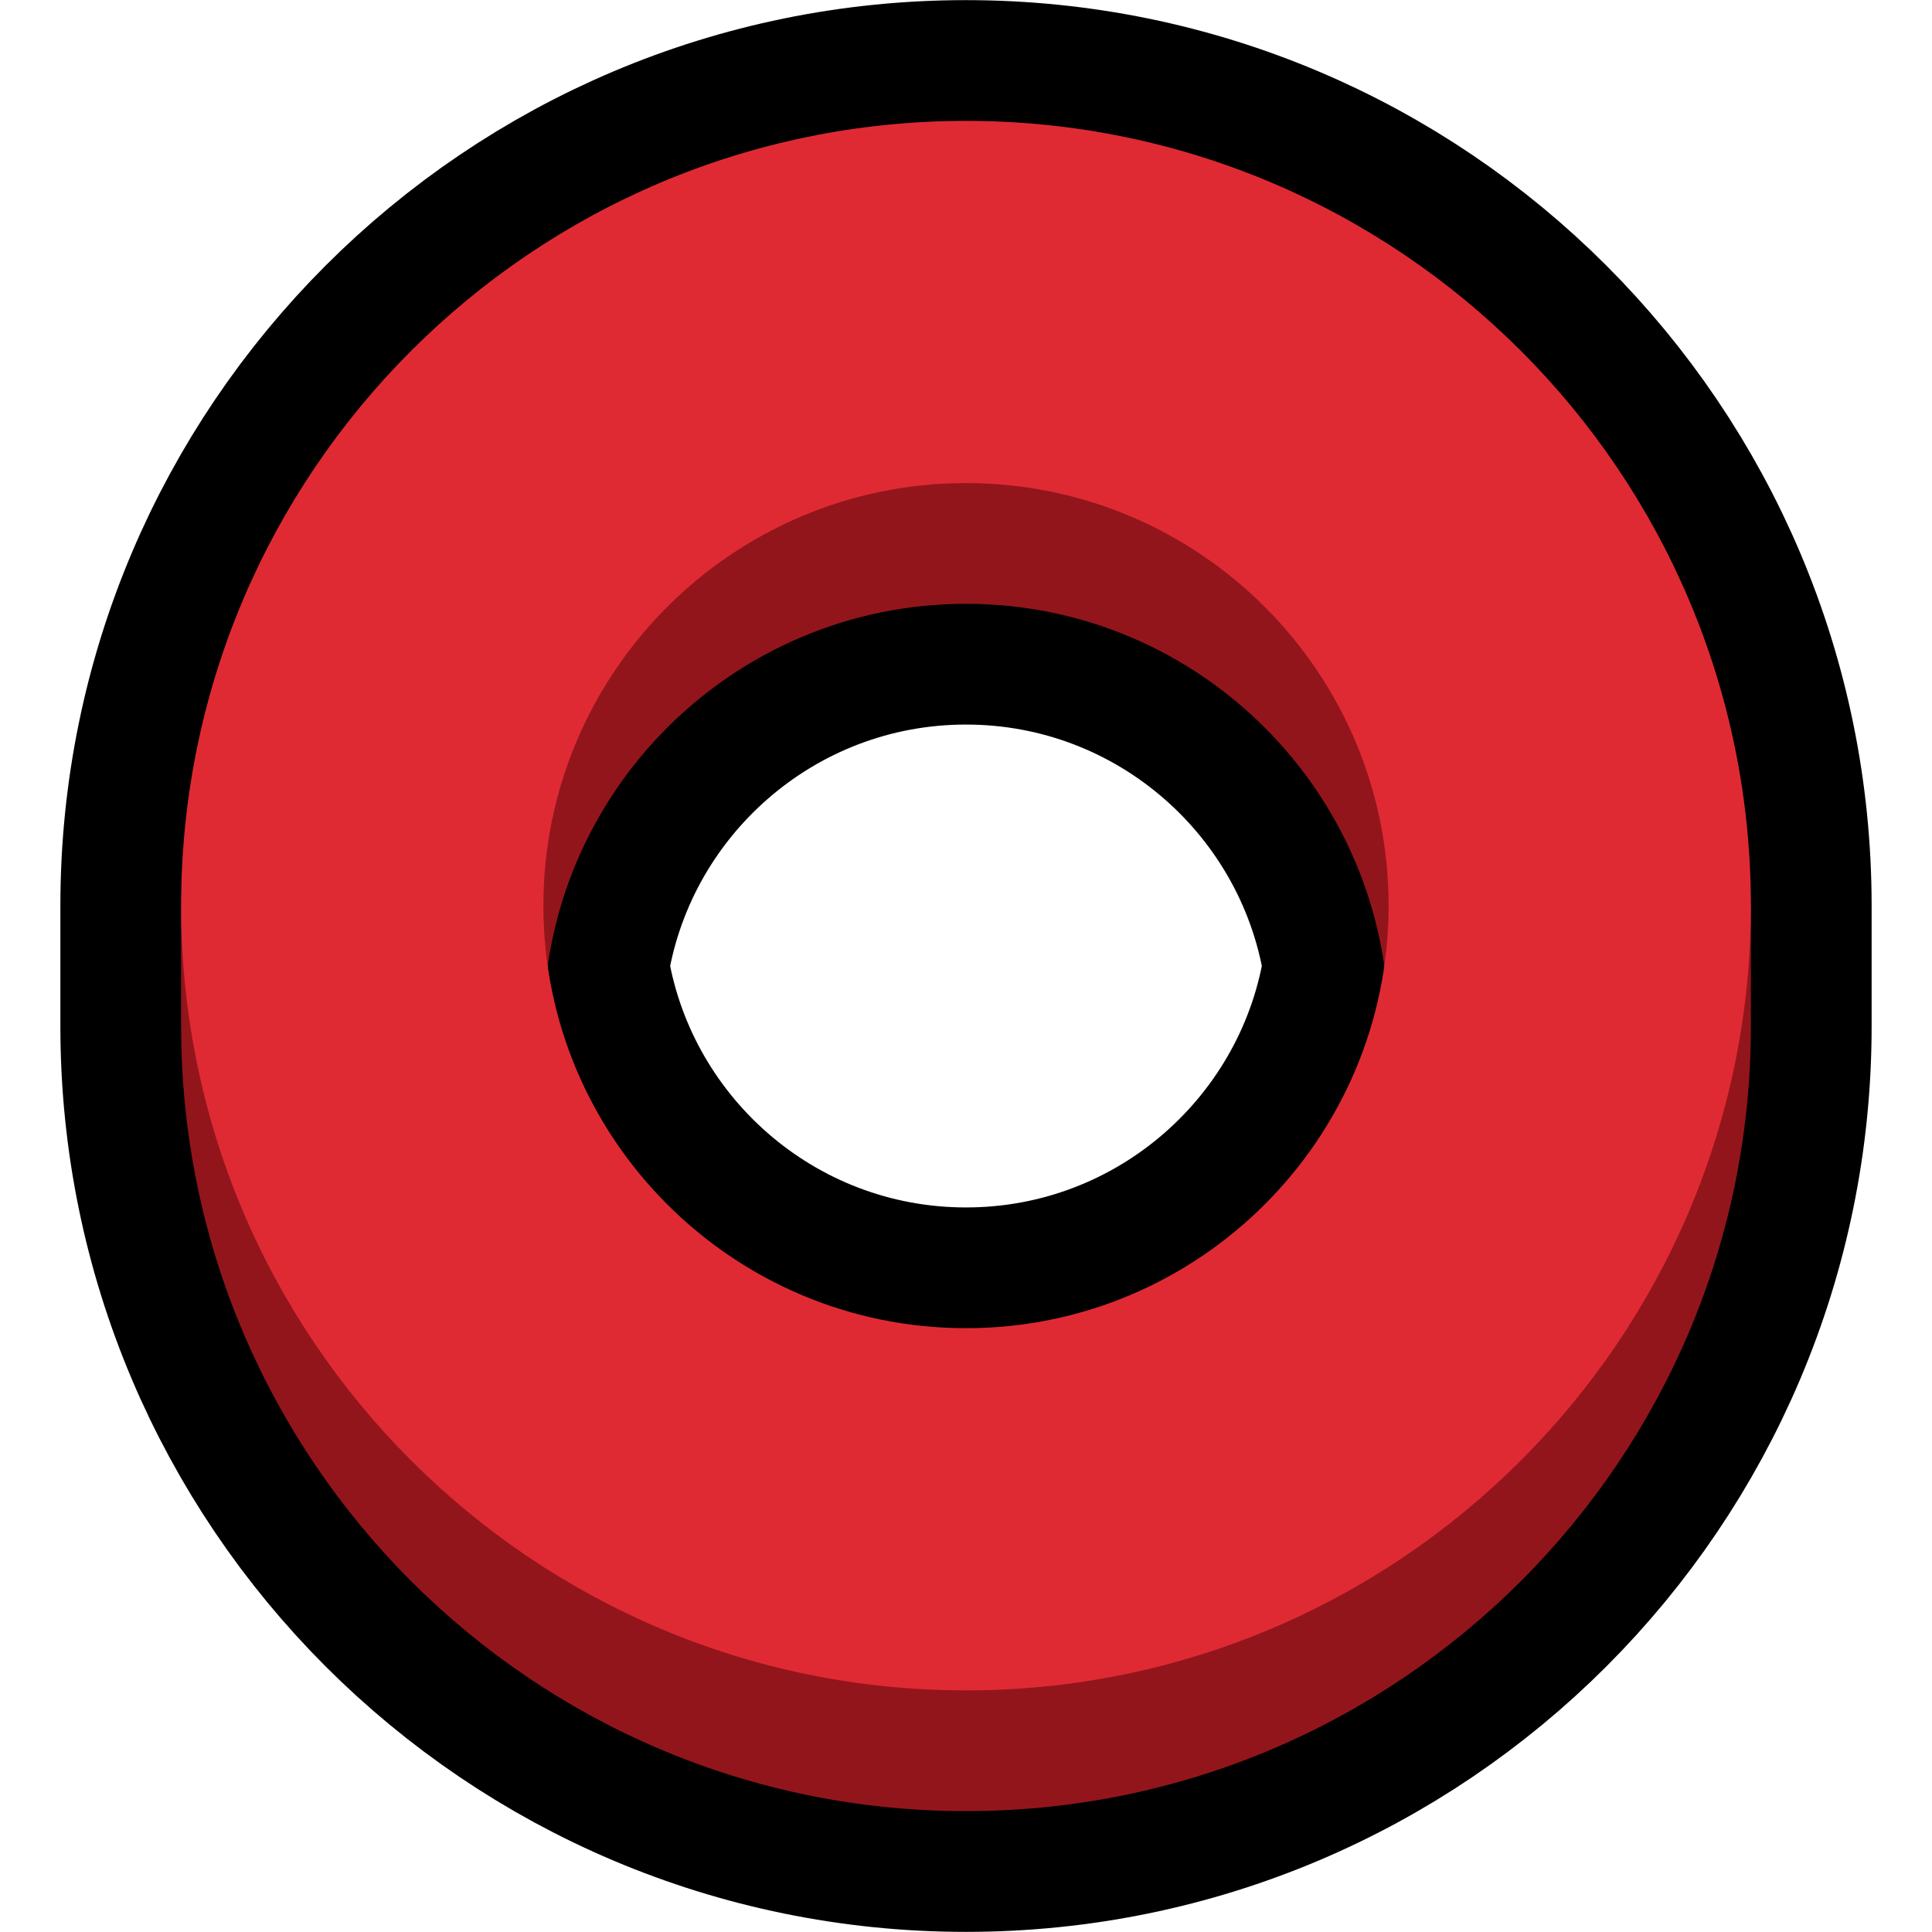
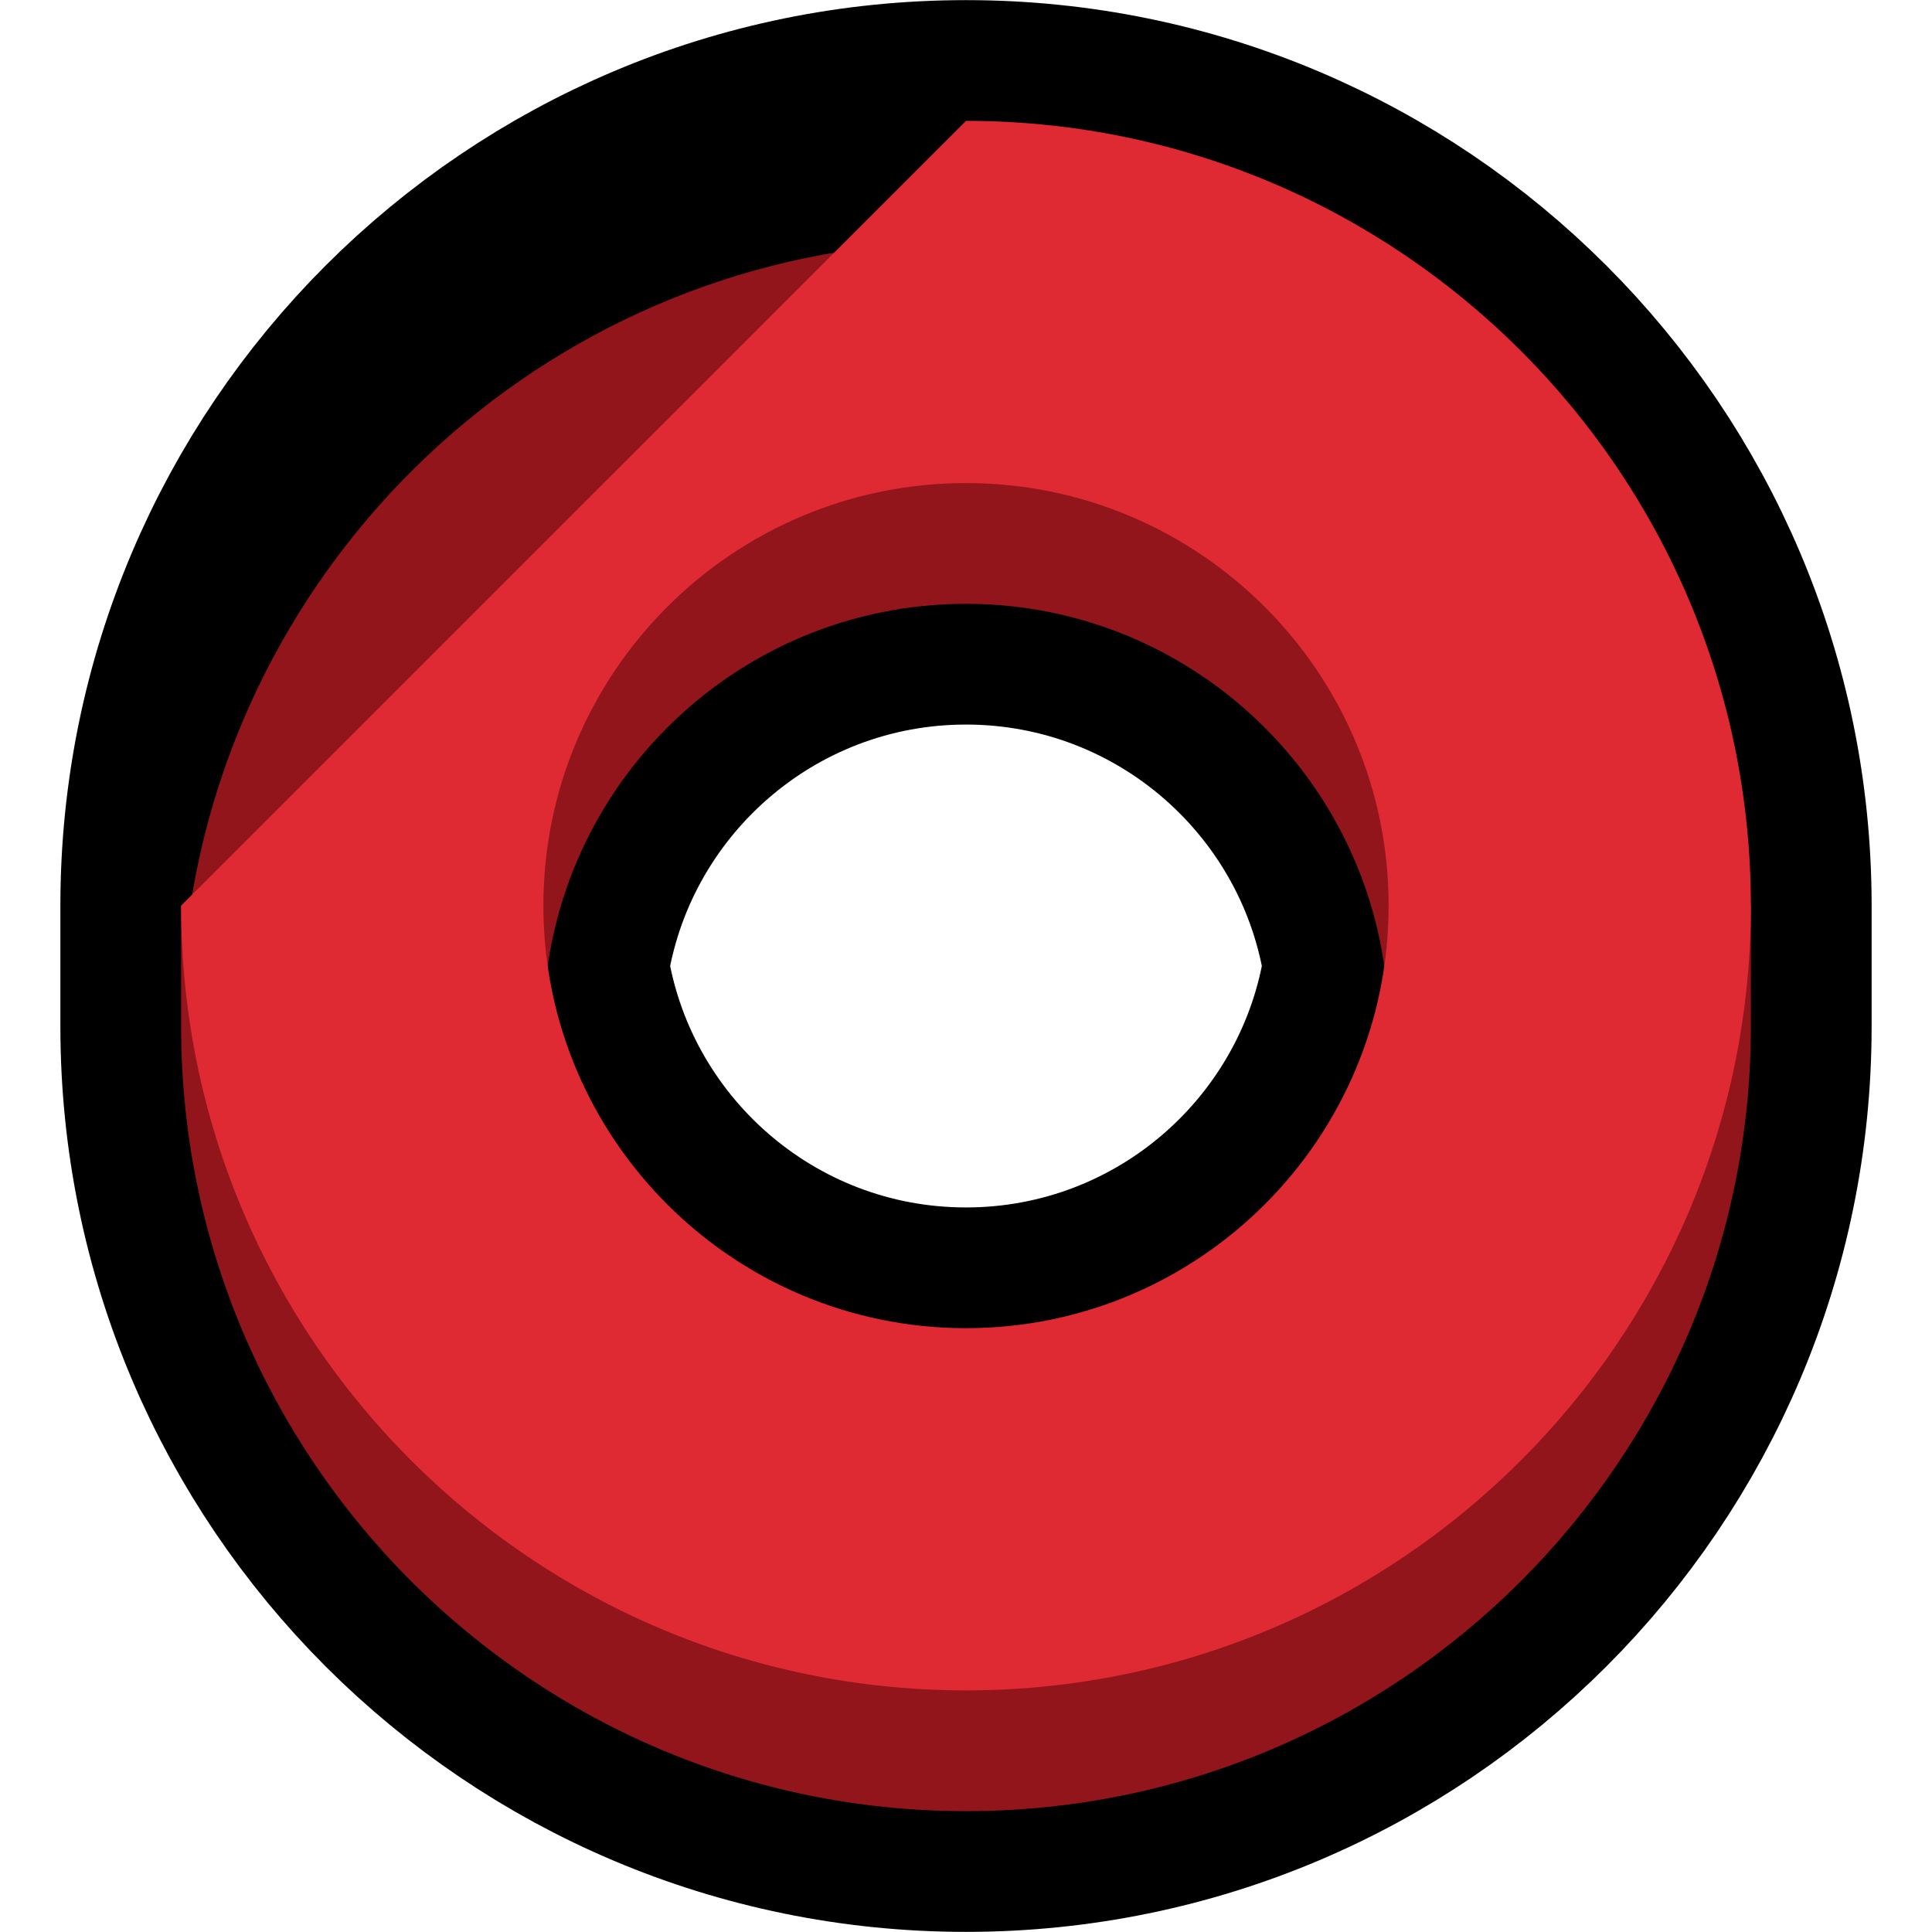
<svg xmlns="http://www.w3.org/2000/svg" width="100%" height="100%" viewBox="0 0 32 32" version="1.1" xml:space="preserve" style="fill-rule:evenodd;clip-rule:evenodd;stroke-linecap:round;stroke-linejoin:round;stroke-miterlimit:2;">
-   <rect id="circle" x="0" y="0" width="32" height="32" style="fill:none;" />
  <g id="outline">
    <path d="M3,15c0,-7.174 5.825,-12.998 13,-12.998c7.175,0 13,5.824 13,12.998l0,2c0,7.174 -5.825,12.998 -13,12.998c-7.175,0 -13,-5.824 -13,-12.998l0,-2Zm19.929,1c-0.486,-3.39 -3.405,-5.999 -6.929,-5.999c-3.524,0 -6.443,2.609 -6.929,5.999c0.486,3.39 3.405,5.999 6.929,5.999c3.524,0 6.443,-2.609 6.929,-5.999Z" style="fill:none;stroke:#000;stroke-width:4px;" />
  </g>
  <g id="emoji">
    <path d="M3.153,15c0.964,-6.226 6.352,-10.998 12.847,-10.998c6.495,0 11.883,4.772 12.847,10.998l0.153,0l0,2c0,7.174 -5.825,12.998 -13,12.998c-7.175,0 -13,-5.824 -13,-12.998l0,-2l0.153,0Zm19.847,2c0,-3.863 -3.137,-6.999 -7,-6.999c-3.863,0 -7,3.136 -7,6.999c0,3.863 3.137,6.999 7,6.999c3.863,0 7,-3.136 7,-6.999l0,0Z" style="fill:#93151c;" />
-     <path d="M16,2.002c7.175,0 13,5.824 13,12.998c0,7.174 -5.825,12.998 -13,12.998c-7.175,0 -13,-5.824 -13,-12.998c0,-7.174 5.825,-12.998 13,-12.998Zm0,5.999c3.863,0 7,3.136 7,6.999c0,3.863 -3.137,6.999 -7,6.999c-3.863,0 -7,-3.136 -7,-6.999c0,-3.863 3.137,-6.999 7,-6.999Z" style="fill:#e02a33;" />
+     <path d="M16,2.002c7.175,0 13,5.824 13,12.998c0,7.174 -5.825,12.998 -13,12.998c-7.175,0 -13,-5.824 -13,-12.998Zm0,5.999c3.863,0 7,3.136 7,6.999c0,3.863 -3.137,6.999 -7,6.999c-3.863,0 -7,-3.136 -7,-6.999c0,-3.863 3.137,-6.999 7,-6.999Z" style="fill:#e02a33;" />
  </g>
</svg>